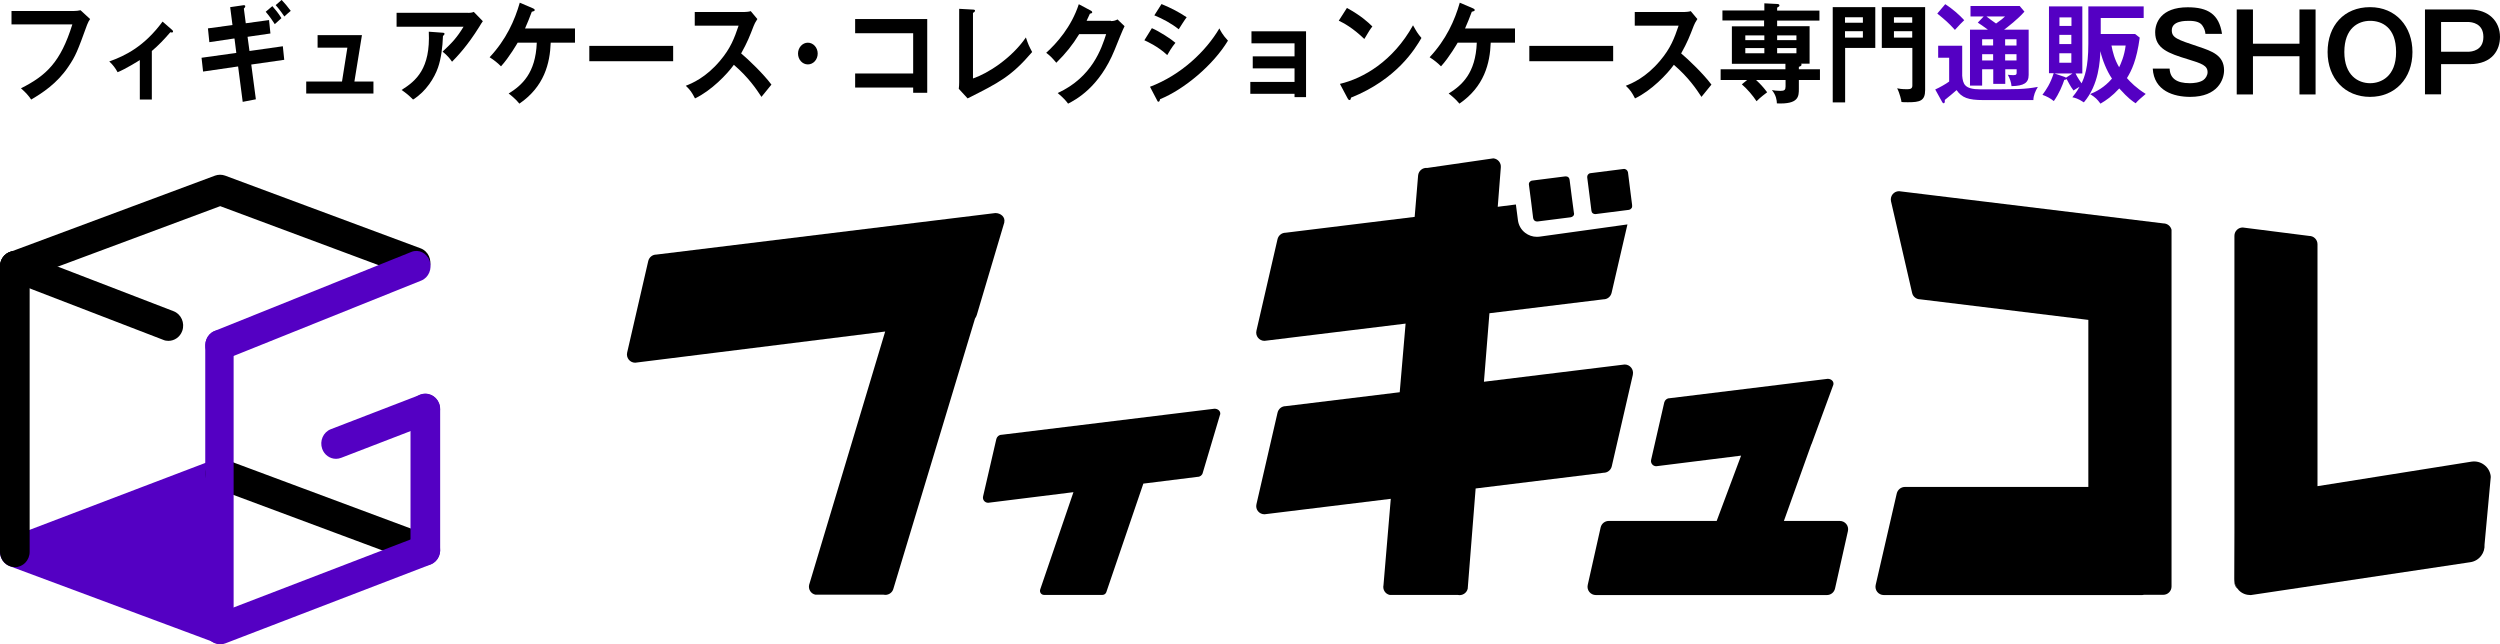
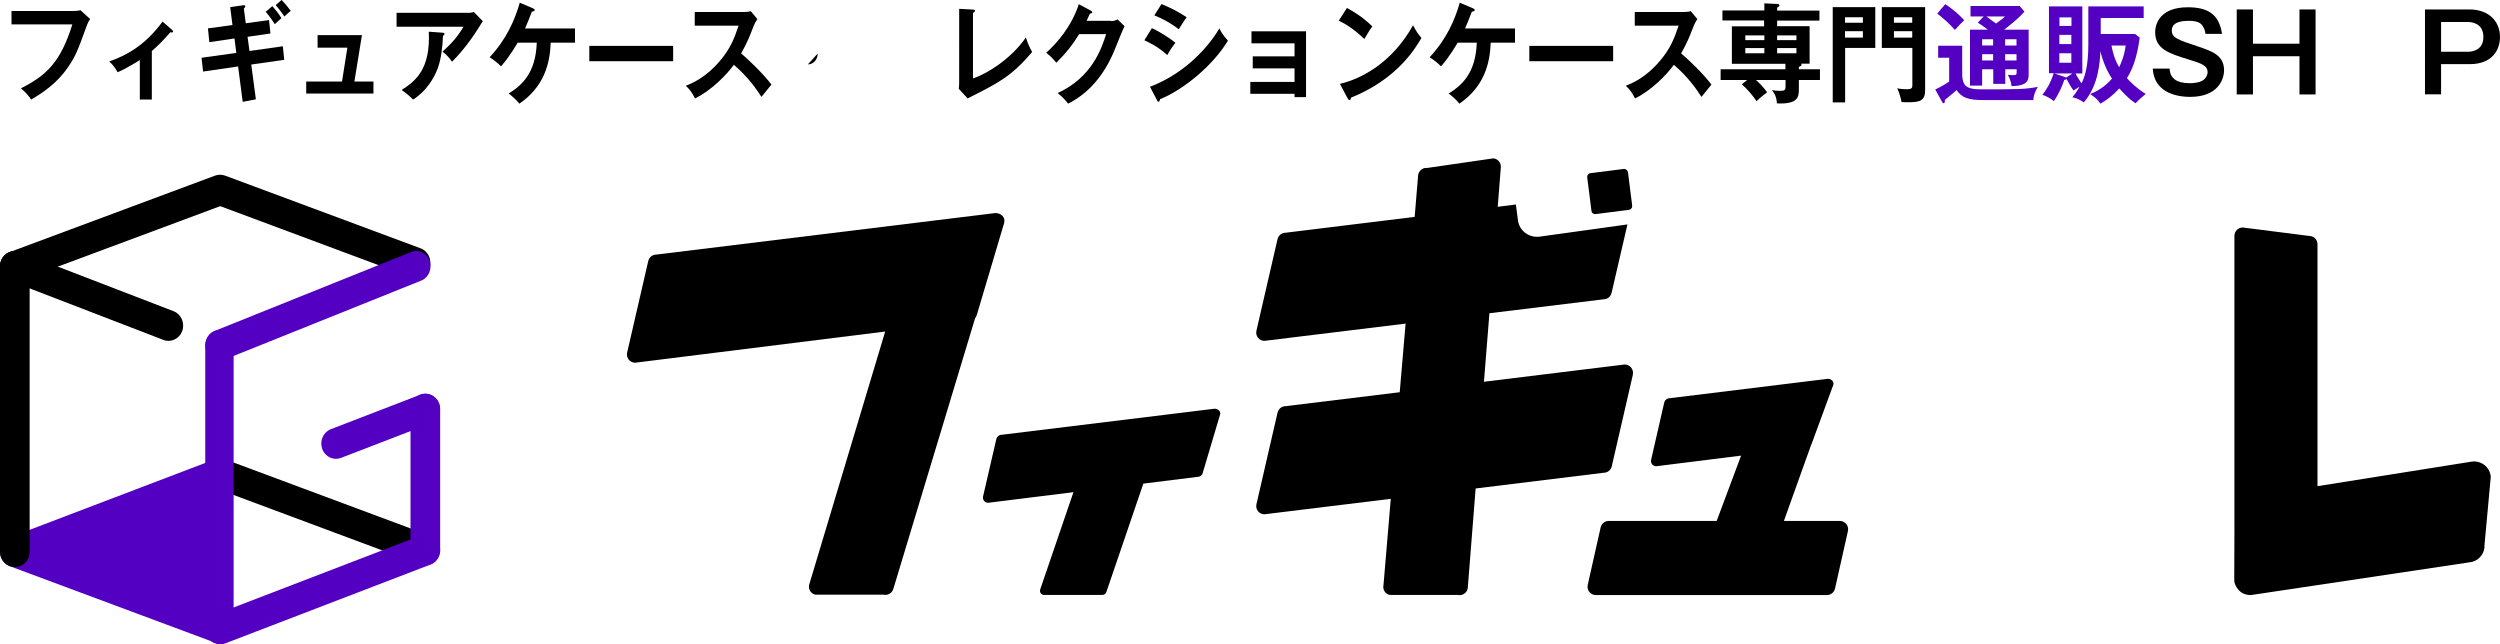
<svg xmlns="http://www.w3.org/2000/svg" viewBox="0 0 195.61 50.41" id="_レイヤー_2">
  <defs>
    <style>.cls-1{fill:#5400c3;}</style>
  </defs>
  <g id="_レイヤー_1-2">
    <path d="M78.58,17.41l-2.15,7.23c-.03.1-.08.2-.14.28h0s-6.38,21.12-6.38,21.12c-.08.35-.43.57-.78.49h-5.33c-.35-.07-.57-.42-.49-.77l5.95-19.82-19.56,2.44c-.42,0-.72-.39-.63-.79l1.65-7.16c.07-.3.33-.51.63-.51l26.53-3.25c.42,0,.79.31.7.72Z" />
    <path d="M95.46,32.45l-1.35,4.54c-.04.19-.21.32-.4.32l-4.25.53-2.9,8.5c-.05.13-.17.21-.31.21h-4.55c-.23,0-.38-.21-.31-.43l2.6-7.61-6.67.83c-.27,0-.46-.24-.4-.5l1.04-4.5c.05-.18.21-.32.4-.32l16.67-2.04c.27,0,.5.2.44.46Z" />
    <path d="M144.59,41.55l-1.01,4.5c-.07.3-.33.51-.64.51h-18.07c-.42,0-.73-.38-.64-.79l1.01-4.5c.07-.3.33-.51.64-.51h8.44l1.91-5.11-6.64.83c-.26,0-.46-.24-.4-.5l1.03-4.5c.05-.18.21-.32.4-.32l12.39-1.52c.27,0,.5.2.44.46l-1.69,4.6s-.03.08-.05.11h0s-2.13,5.95-2.13,5.95h4.37c.42,0,.73.38.64.79Z" />
    <path d="M127.76,29.33l-1.65,7.16c-.07.29-.33.5-.63.5l-10.02,1.23-.62,7.84c-.08.35-.43.57-.78.49h-5.32c-.35-.07-.57-.42-.49-.77l.57-6.75-9.88,1.21c-.42,0-.73-.38-.63-.79l1.65-7.16c.07-.3.33-.51.63-.51l8.93-1.09.46-5.37-11.04,1.35c-.42,0-.73-.39-.63-.8l1.65-7.16c.07-.29.33-.5.63-.5l10.1-1.24.27-3.25c.04-.36.36-.62.72-.58l5.17-.75c.36.04.62.36.58.72l-.24,3.07,1.42-.18.16,1.23c.05.39.25.75.57.99.26.2.58.31.91.31.07,0,.12,0,.19-.01l4.18-.58,2.72-.38-.02.08-1.22,5.27c-.07.3-.33.51-.63.51l-8.93,1.09-.43,5.36,11.01-1.35c.42,0,.73.39.64.8Z" />
-     <path d="M169.91,17.99v27.9c0,.36-.29.65-.65.65h-1.5s-.1.02-.15.02h-20.21c-.42,0-.73-.38-.64-.79l1.65-7.16c.07-.29.33-.51.64-.51h14.35v-13.07l-13.16-1.61c-.3,0-.57-.21-.63-.51l-1.65-7.16c-.09-.4.21-.79.63-.79l20.68,2.52c.31,0,.57.21.64.5Z" />
    <path d="M174.8,45.28c0,.08.01.17.03.25v-3.9l-.03,3.65Z" />
-     <path d="M123.16,16.67c.01.08,0,.16-.06.22-.05.06-.12.1-.2.11l-2.6.33h-.04c-.07,0-.13-.02-.18-.06-.07-.05-.1-.12-.12-.2l-.15-1.22-.18-1.39c-.03-.16.09-.31.25-.33l2.6-.33c.08,0,.16.01.22.06.07.05.1.12.11.2l.18,1.4.16,1.2Z" />
    <path d="M127.71,16.09c0,.08-.01.16-.07.22h-.01c-.05.07-.11.1-.18.11l-2.6.33h-.04c-.07,0-.13-.02-.18-.06-.07-.05-.1-.12-.11-.2l-.15-1.2-.18-1.41c-.02-.16.09-.31.25-.33l2.6-.33c.16-.02.31.1.34.26l.21,1.67.11.86h0s0,.07,0,.07Z" />
    <path d="M194.89,37.29l-.49,5.32c.02.31-.07.62-.26.87-.21.28-.51.46-.86.51l-17.16,2.57h-.03c-.34,0-.66-.12-.9-.36-.03-.03-.06-.06-.07-.09h0c-.15-.16-.24-.36-.29-.57v-27.09c0-.36.29-.65.65-.65l5.2.66c.36,0,.65.29.65.65v18.93l12.06-1.92c.36-.05.7.04.98.25.28.21.46.51.51.86v.07Z" />
-     <path d="M175.12,46.1c-.17-.12-.29-.32-.29-.54v-.03c.05.21.14.4.29.57Z" />
    <path d="M17.61,48.03l-.39-.15v-9.55l.4-.15c.6-.23.91-.92.69-1.54-.22-.62-.89-.94-1.48-.71L.76,42.05C.3,42.23,0,42.68,0,43.18c0,.5.31.95.76,1.12l16.06,5.98c.13.05.26.07.39.07.47,0,.92-.3,1.09-.79.22-.62-.1-1.31-.7-1.53Z" class="cls-1" />
    <path d="M32.6,43.99c-.13,0-.26-.02-.39-.07l-15.38-5.73c-.6-.22-.91-.91-.7-1.53.22-.62.88-.94,1.48-.72l15.38,5.73c.6.22.91.91.7,1.53-.17.49-.61.79-1.09.79Z" />
    <path d="M1.16,22.04c-.47,0-.92-.3-1.09-.79-.22-.62.1-1.31.7-1.53l16.06-5.98c.25-.09.53-.09.78,0l15.3,5.69c.6.22.91.91.7,1.53-.22.62-.88.94-1.48.72l-14.9-5.55L1.55,21.97c-.13.05-.26.07-.39.07Z" />
    <path d="M1.16,44.37C.52,44.37,0,43.84,0,43.18v-22.34c0-.66.52-1.2,1.16-1.2s1.16.54,1.16,1.2v22.34c0,.66-.52,1.2-1.16,1.2Z" />
    <path d="M33.28,44.24c-.64,0-1.16-.54-1.16-1.2v-11.04c0-.66.52-1.2,1.16-1.2s1.16.54,1.16,1.2v11.04c0,.66-.52,1.2-1.16,1.2Z" class="cls-1" />
    <path d="M13.17,26.67c-.13,0-.27-.02-.4-.08L.75,21.96c-.6-.23-.9-.92-.68-1.54.22-.62.89-.94,1.49-.7l12.02,4.63c.6.23.9.92.68,1.54-.17.48-.61.78-1.08.78Z" />
    <path d="M17.17,28.22c-.45,0-.87-.3-1.04-.78-.21-.62.08-1.31.65-1.54l15.41-6.19c.57-.23,1.21.08,1.43.7.21.62-.08,1.31-.65,1.54l-15.41,6.19c-.13.05-.26.08-.39.08Z" class="cls-1" />
    <path d="M26.29,35.9c-.47,0-.91-.3-1.08-.78-.22-.62.08-1.31.68-1.54l6.98-2.69c.6-.23,1.26.08,1.49.7s-.08,1.31-.68,1.54l-6.98,2.69c-.13.05-.27.08-.4.08Z" class="cls-1" />
    <path d="M17.22,50.41c-.47,0-.91-.3-1.08-.78-.22-.62.08-1.31.68-1.54l16.06-6.17c.6-.23,1.26.09,1.49.71.22.62-.08,1.31-.68,1.54l-16.06,6.17c-.13.05-.27.08-.4.08Z" class="cls-1" />
    <path d="M17.17,50.36c-.61,0-1.11-.54-1.11-1.2v-22.13c0-.66.5-1.2,1.11-1.2s1.11.54,1.11,1.2v22.13c0,.66-.5,1.2-1.11,1.2Z" class="cls-1" />
    <path d="M5.78.86c.15,0,.38-.02.52-.06l.75.69c-.1.14-.15.24-.24.46-.74,2.04-.89,2.43-1.47,3.28-.89,1.32-2.04,2.05-2.9,2.56-.2-.3-.44-.57-.8-.88,1.98-1,3.1-2.04,4.02-5H.9V.86h4.88Z" />
    <path d="M11.89,7.79h-.95v-3.09c-.11.07-1.11.7-1.74.95-.15-.29-.38-.6-.65-.84,1.28-.46,2.75-1.19,4.17-3.12l.77.67s.05.06.05.1c0,.08-.05.08-.1.08s-.07,0-.11-.02c-.49.57-.93,1.03-1.45,1.47v3.81Z" />
    <path d="M18.33,3.01l-1.95.29-.11-1.08,1.92-.26-.18-1.4,1.03-.15s.15-.03.15.08c0,.07-.05.12-.11.18l.15,1.15,1.82-.25.11,1.05-1.79.26.15,1.11,2.61-.37.11,1.06-2.58.37.36,2.72-1.03.2-.36-2.77-2.74.4-.12-1.08,2.72-.38-.14-1.11ZM21.31.48c.18.2.49.57.71.94-.08.07-.45.4-.52.47-.13-.21-.4-.61-.71-.97l.52-.44ZM22.04,0c.21.22.47.52.71.85-.27.23-.3.25-.5.44-.05-.08-.36-.53-.68-.89l.46-.4Z" />
    <path d="M29.22,6.38v.94h-5.26v-.94h2.8l.42-2.65h-2.33v-.98h3.47l-.59,3.63h1.49Z" />
    <path d="M36.64,1.01c.14,0,.3-.02.43-.08l.71.73c-.09.12-.12.17-.27.42-.95,1.53-1.75,2.35-2.14,2.75-.17-.24-.36-.49-.74-.79.77-.72,1.13-1.11,1.64-1.95h-5.24v-1.09h5.62ZM34.66,2.56c.05,0,.12.02.12.08,0,.09-.09.15-.12.17-.03.88-.15,1.8-.39,2.48-.27.78-.92,1.86-1.95,2.5-.34-.34-.51-.48-.9-.75,1.13-.71,2.27-1.66,2.13-4.56l1.1.08Z" />
    <path d="M40.51,3.33c-.03.05-.66,1.15-1.31,1.86-.25-.25-.51-.47-.89-.71,1.3-1.39,1.97-2.9,2.36-4.27l1.05.45c.05.03.12.06.12.13,0,.08-.15.11-.23.13-.17.46-.34.88-.53,1.31h3.91v1.11h-1.9c-.06,1.63-.51,3.44-2.45,4.77-.3-.38-.71-.69-.84-.79,1.04-.65,2.11-1.59,2.2-3.98h-1.51Z" />
    <path d="M52.67,3.59v1.2h-6.56v-1.2h6.56Z" />
    <path d="M54.36,2.02V.94h3.86c.12,0,.4-.02.52-.07l.52.62c-.15.22-.24.41-.29.54-.32.83-.49,1.27-.98,2.15.58.48,1.77,1.63,2.37,2.44-.27.32-.69.84-.78.96-.41-.63-1.04-1.55-2.16-2.51-.52.73-1.76,2.02-3.04,2.63-.24-.46-.36-.65-.72-.99.46-.18,1.57-.63,2.69-1.97.82-.97,1.11-1.76,1.44-2.73h-3.43Z" />
-     <path d="M63.98,4.19c0,.47-.34.85-.77.85s-.77-.38-.77-.85.35-.85.77-.85.77.38.77.85Z" />
-     <path d="M66.91,6.86v-1.11h4.54v-3.15h-4.54v-1.11h5.64v5.77h-1.1v-.41h-4.54Z" />
+     <path d="M63.98,4.19c0,.47-.34.85-.77.85Z" />
    <path d="M76.13.75c.1,0,.16.03.16.08,0,.1-.11.15-.16.18v5.13c1.16-.39,3.02-1.58,4.14-3.21.18.54.24.67.49,1.14-1.63,1.91-2.6,2.4-5.05,3.63l-.69-.75c.02-.12.03-.39.03-.51V.69l1.08.06Z" />
    <path d="M86.92,1.65c.25,0,.39-.06.52-.13l.55.53c-.13.24-.53,1.24-.78,1.86-1.19,2.93-3.05,3.9-3.64,4.2-.14-.19-.28-.38-.81-.83,2.71-1.25,3.43-3.5,3.79-4.61h-2.11c-.51.83-1.03,1.49-1.79,2.24-.34-.4-.45-.52-.79-.78.81-.73,1.97-2.02,2.55-3.8l.94.5s.11.05.11.13c0,.08-.14.11-.18.11-.09.2-.15.33-.26.56h1.91Z" />
    <path d="M90.12,2.2c.59.25,1.55.88,1.85,1.15-.27.32-.55.79-.64.96-.71-.67-1.55-1.05-1.79-1.16l.59-.95ZM89.98,6.79c2.45-.93,4.38-2.79,5.43-4.57.08.17.24.5.67.96-1.15,1.91-3.42,3.81-5.31,4.58-.02.08-.04.2-.13.2-.05,0-.08-.04-.11-.12l-.55-1.05ZM90.89.32c.81.34,1.34.62,1.96,1.03-.15.19-.49.73-.62.94-.58-.46-1.25-.82-1.91-1.09l.56-.88Z" />
    <path d="M97.83,7.34v-.93h3.46v-1.06h-3.27v-.94h3.27v-1.02h-3.37v-.94h4.27v5.15h-.9v-.26h-3.46Z" />
    <path d="M105.39.62c1.12.62,1.63,1.1,1.99,1.45-.16.2-.27.37-.63.98-.9-.87-1.63-1.26-2-1.43l.64-1ZM104.85,6.56c1.82-.43,4.15-1.77,5.71-4.58.27.48.36.64.66.99-.49.84-1.92,3.23-5.51,4.67-.02.08-.02.19-.13.19-.05,0-.1-.07-.14-.14l-.59-1.11Z" />
    <path d="M114.06,3.33c-.03.05-.66,1.15-1.31,1.86-.25-.25-.51-.47-.89-.71,1.3-1.39,1.97-2.9,2.36-4.27l1.05.45c.05.03.12.06.12.13,0,.08-.15.11-.23.13-.17.46-.34.88-.53,1.31h3.91v1.11h-1.9c-.06,1.63-.51,3.44-2.45,4.77-.3-.38-.71-.69-.84-.79,1.04-.65,2.11-1.59,2.2-3.98h-1.51Z" />
    <path d="M126.22,3.59v1.2h-6.56v-1.2h6.56Z" />
    <path d="M127.91,2.02V.94h3.86c.12,0,.4-.02.52-.07l.52.62c-.15.22-.24.41-.29.54-.32.83-.49,1.27-.98,2.15.58.48,1.77,1.63,2.37,2.44-.27.32-.69.84-.78.96-.41-.63-1.04-1.55-2.16-2.51-.52.73-1.76,2.02-3.04,2.63-.24-.46-.36-.65-.72-.99.46-.18,1.57-.63,2.69-1.97.82-.97,1.11-1.76,1.44-2.73h-3.43Z" />
    <path d="M138.05,1.6h-3.28v-.78h3.28V.26l1,.05c.08,0,.18.02.18.12,0,.06-.03.08-.18.17v.23h3.31v.78h-3.31v.44h2.54v2.93h-.66s.03.03.03.08c0,.08-.07.12-.21.17v.19h1.65v.84h-1.65v.67c0,.61,0,1.24-1.72,1.16,0-.22-.06-.66-.39-1.04.16.03.41.06.67.06.32,0,.4-.08.4-.35v-.5h-2.31c.33.3.56.55.87.96-.1.08-.52.38-.83.7-.3-.45-.7-.93-1.15-1.32l.41-.34h-2.07v-.84h5.07v-.43h-4.19v-2.93h2.52v-.44ZM138.05,2.77h-1.49v.37h1.49v-.37ZM138.05,3.76h-1.49v.41h1.49v-.41ZM139.05,3.14h1.51v-.37h-1.51v.37ZM139.05,4.17h1.51v-.41h-1.51v.41Z" />
    <path d="M146.73.56v3.19h-2.36v4.26h-.97V.56h3.33ZM145.76,1.78v-.43h-1.4v.43h1.4ZM144.36,2.44v.5h1.4v-.5h-1.4ZM150.63.56v6.49c0,.84-.41.95-1.33.95-.3,0-.39,0-.52-.02,0-.08-.14-.7-.34-1.07.15.03.36.07.73.07.24,0,.46,0,.46-.28v-2.95h-2.39V.56h3.39ZM149.62,1.78v-.43h-1.43v.43h1.43ZM148.19,2.44v.5h1.43v-.5h-1.43Z" />
    <path d="M153.53,3.58v2.35c.06.64.18,1.06,1.41,1.06,3.05,0,3.43,0,4.51-.19-.19.31-.35.68-.35,1.03h-3.92c-1.19,0-1.68-.19-2.09-.78-.18.16-.55.48-.92.77,0,.05,0,.08,0,.12,0,.07-.03.14-.09.14s-.1-.06-.13-.12l-.53-.96c.32-.14.84-.43,1.09-.62v-1.86h-.86v-.94h1.9ZM152.21.33c.53.34,1.09.82,1.48,1.25-.22.2-.35.35-.73.76-.51-.57-.78-.79-1.38-1.28l.62-.73ZM155.95,5.42h-.86v1.28h-.95V2.32h1.4c-.38-.29-.61-.43-.79-.55l.46-.48h-1.03V.47h3.85l.37.44c-.49.57-1.32,1.21-1.59,1.41h1.92v3.54c0,.63-.37.86-1.34.88-.03-.31-.14-.62-.29-.89.13.02.31.03.45.03.24,0,.24-.1.24-.2v-.26h-.89v1.14h-.94v-1.14ZM155.95,3.07h-.86v.49h.86v-.49ZM155.95,4.24h-.86v.49h.86v-.49ZM155.43,1.29c.24.19.62.46.75.55.39-.27.53-.39.7-.55h-1.45ZM156.89,3.56h.89v-.49h-.89v.49ZM156.89,4.73h.89v-.49h-.89v.49Z" class="cls-1" />
    <path d="M167.42,2.95c-.24,1.77-.64,2.58-1,3.16.28.32.73.78,1.47,1.24-.41.35-.57.48-.79.73-.24-.16-.56-.36-1.28-1.16-.57.62-1.01.92-1.47,1.19-.28-.37-.36-.45-.81-.75.48-.19,1.11-.51,1.71-1.21-.41-.6-.75-1.45-.91-2.15-.03.74-.1,2.62-1.29,4.01-.47-.31-.68-.35-.9-.4.14-.18.34-.41.56-.82-.05.02-.31.19-.47.29-.25-.32-.46-.76-.54-.9-.03.04-.09.06-.18.07-.15.43-.39,1.05-.82,1.66-.28-.23-.58-.38-.89-.49.3-.41.61-.85.88-1.69h-.37V.5h2.61v5.25h-.53c.16.34.41.68.47.77.22-.47.53-1.2.53-3.11V.5h4.33v.91h-3.36v1.25h2.69l.38.3ZM162.16,5.75h-1.41l.77.26c.08.03.1.04.13.07l.51-.33ZM162.08,2.03v-.67h-.94v.67h.94ZM161.13,2.73v.72h.94v-.72h-.94ZM161.13,4.17v.74h.94v-.74h-.94ZM165.21,3.56c.09.48.24,1.1.6,1.7.12-.24.41-.87.51-1.7h-1.11Z" class="cls-1" />
    <path d="M172.56,2.63c-.02-.21-.08-.4-.23-.62-.16-.24-.46-.38-1.06-.38-.3,0-1.34,0-1.34.74,0,.58.4.72,2.12,1.29,1,.34,1.97.66,1.97,1.84,0,.72-.49,2.08-2.65,2.08-1.28,0-2.83-.46-2.93-2.21h1.32c.03.74.52,1.14,1.58,1.14.29,0,.75-.04,1.05-.24.19-.13.34-.38.34-.62,0-.52-.45-.68-1.53-1.01-1.55-.47-2.57-.84-2.57-2.11,0-.72.43-1.96,2.55-1.96,1.56,0,2.45.53,2.68,2.08h-1.3Z" />
    <path d="M176.28.74v2.68h3.64V.74h1.26v6.65h-1.26v-2.99h-3.64v2.99h-1.27V.74h1.27Z" />
-     <path d="M188.76,4.07c0,2.07-1.36,3.51-3.32,3.51s-3.32-1.44-3.32-3.51,1.29-3.51,3.32-3.51,3.32,1.52,3.32,3.51ZM183.43,4.07c0,1.84,1.09,2.44,2.02,2.44.84,0,2.03-.51,2.03-2.44s-1.11-2.44-2.03-2.44-2.02.56-2.02,2.44Z" />
    <path d="M193.23.74c1.5,0,2.38.93,2.38,2.15,0,.97-.56,2.13-2.38,2.13h-2.23v2.36h-1.26V.74h3.48ZM191,1.72v2.33h2.09c.32,0,1.22-.1,1.22-1.16s-.89-1.17-1.22-1.17h-2.09Z" />
  </g>
</svg>